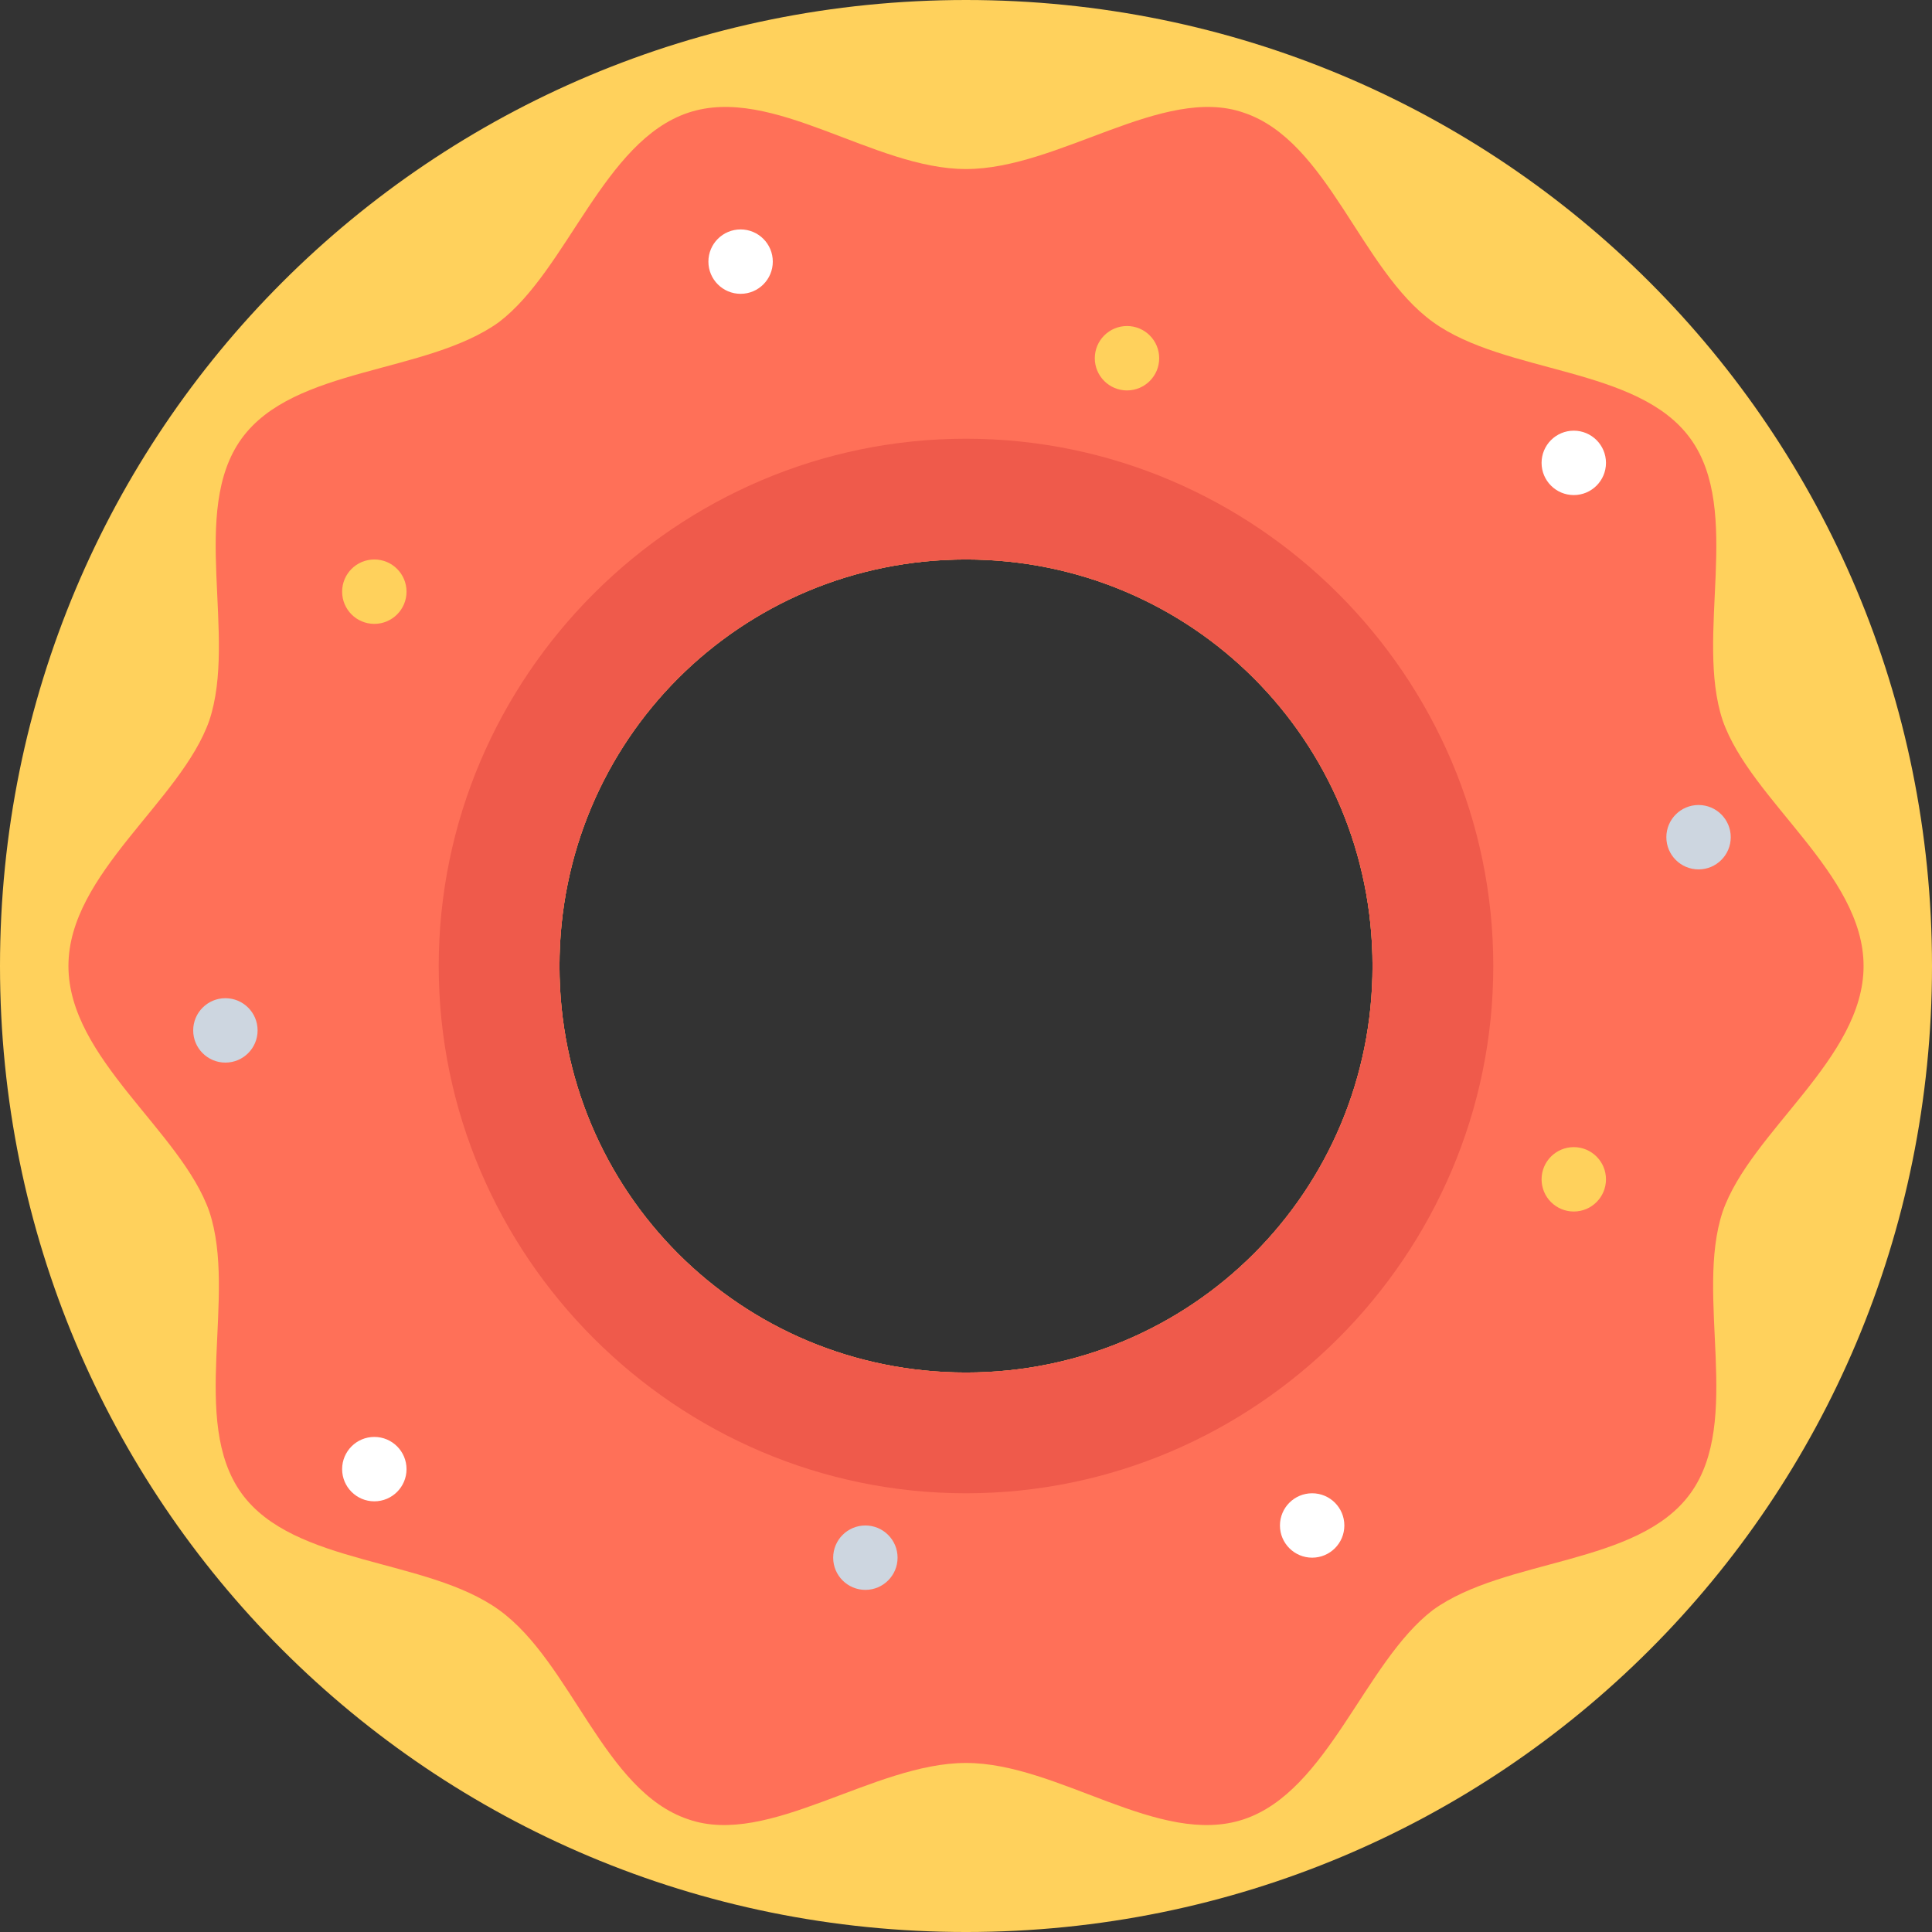
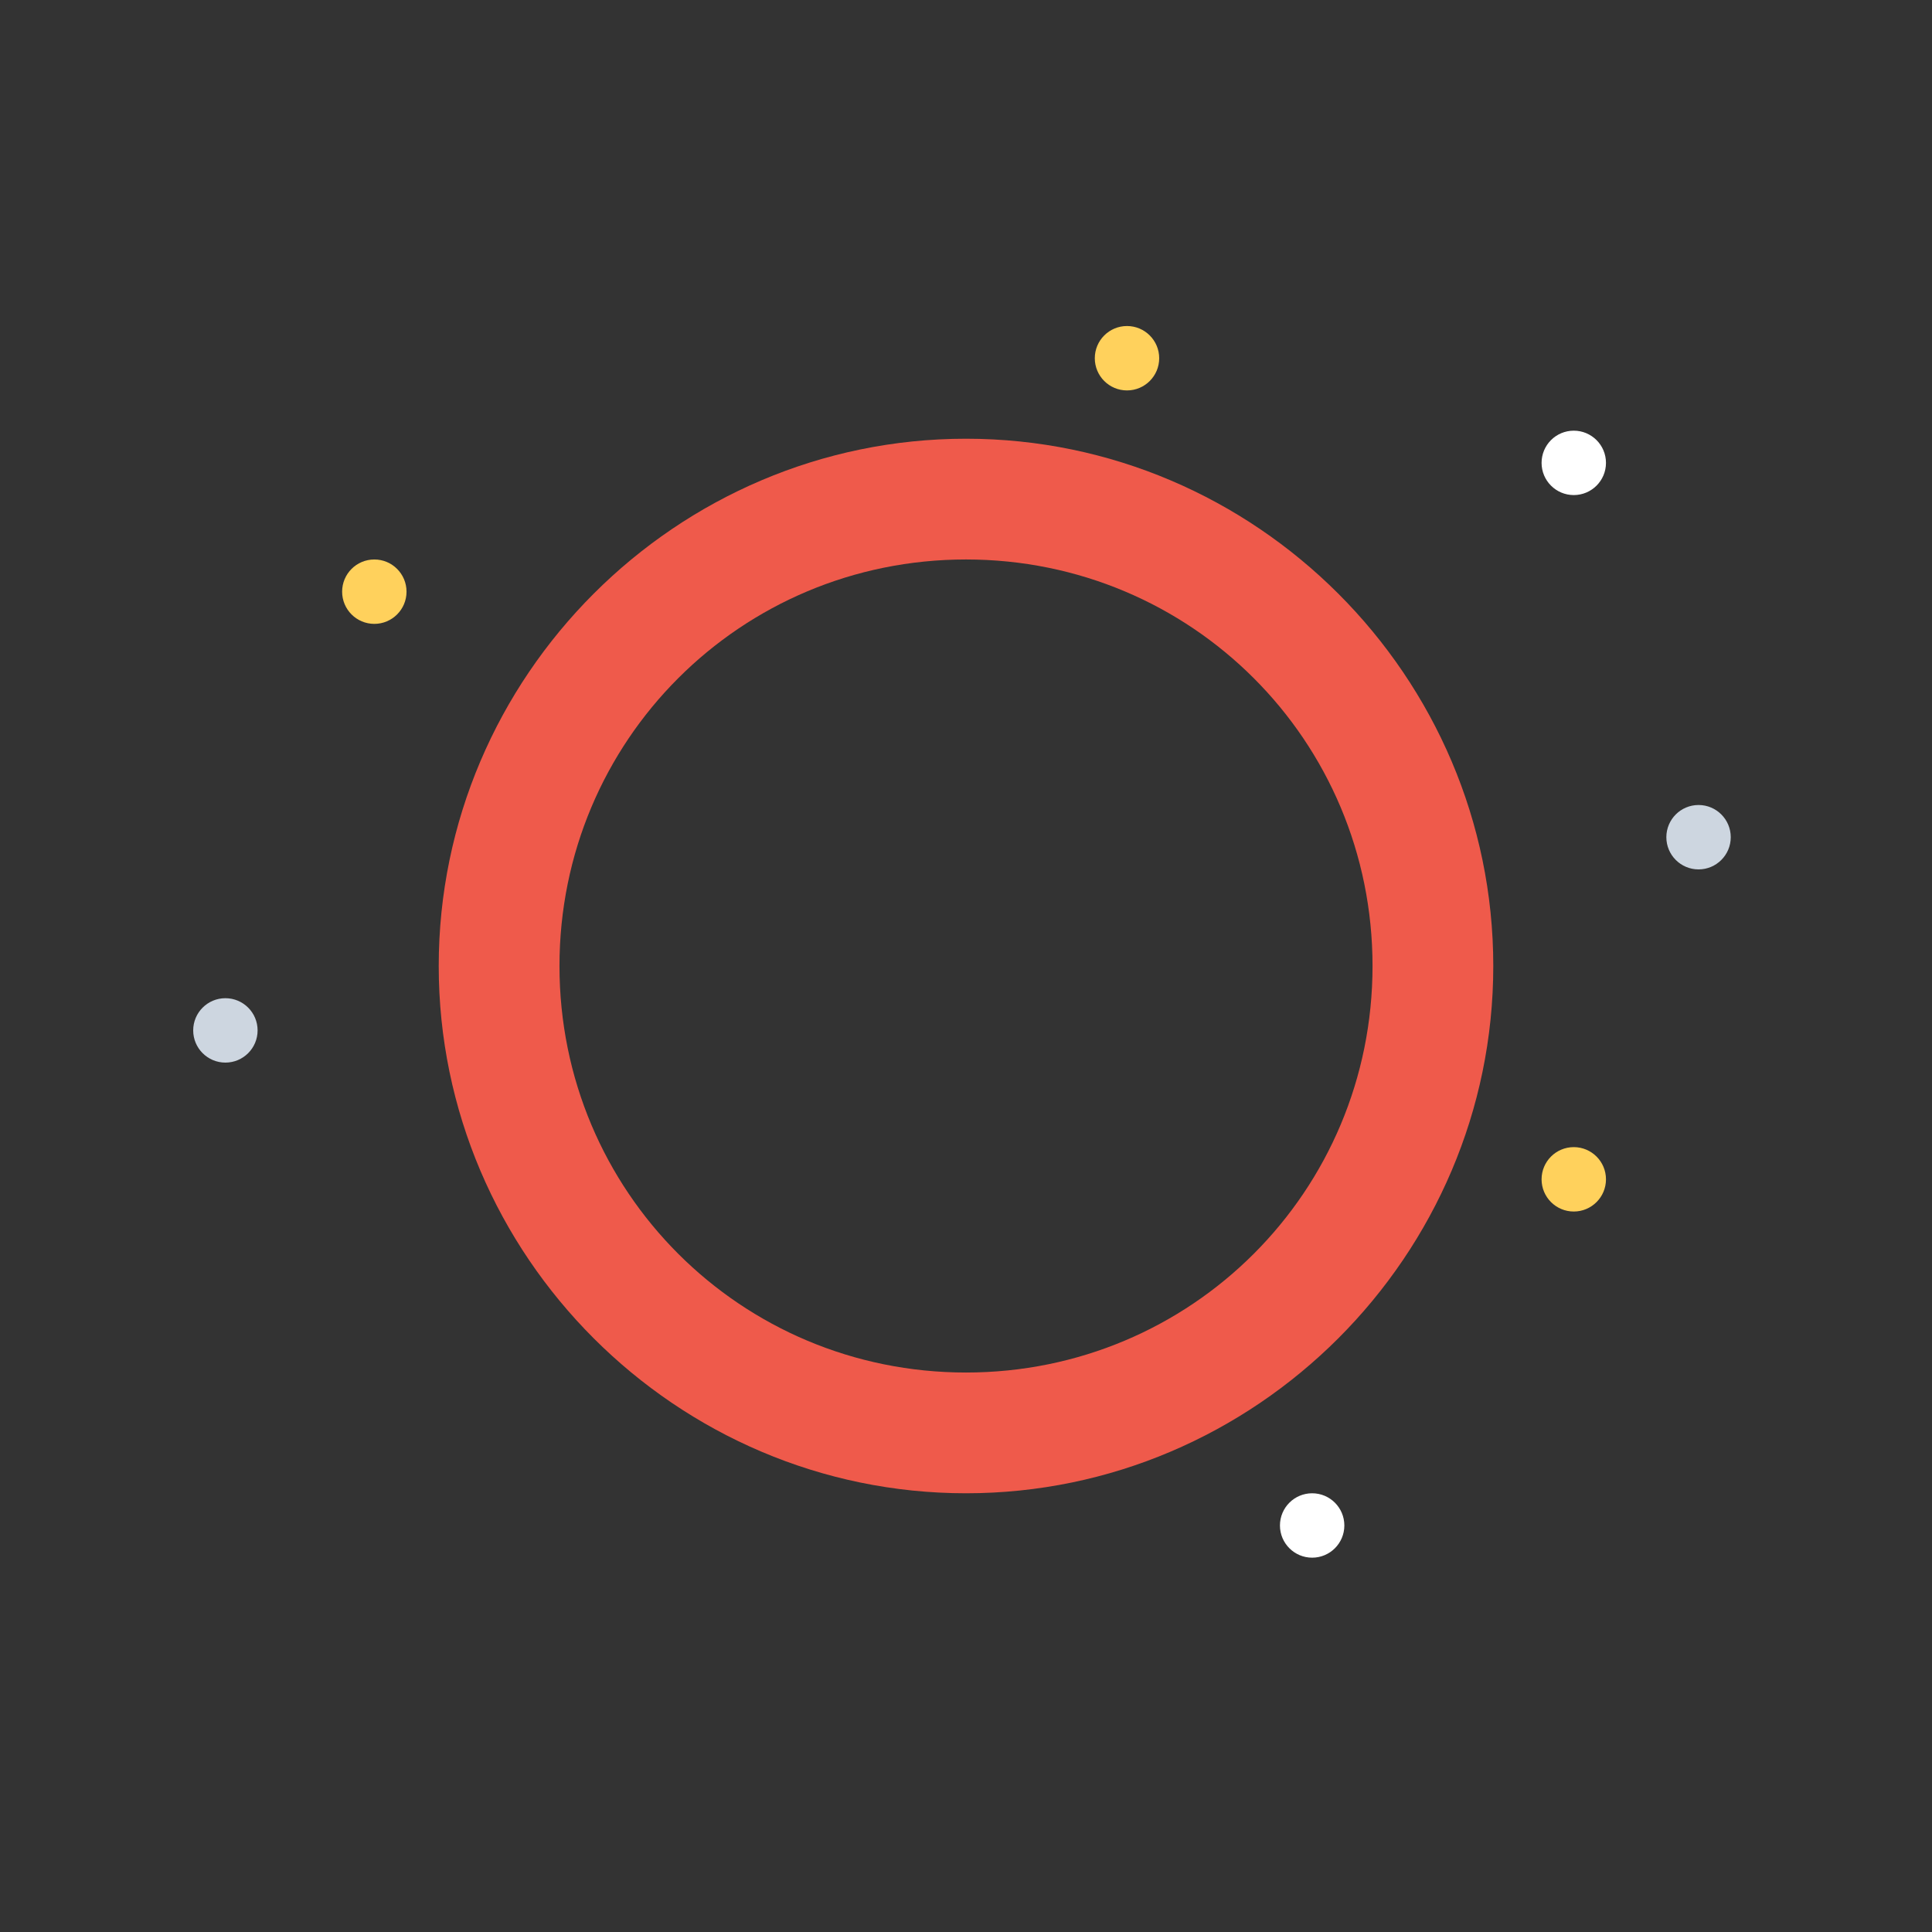
<svg xmlns="http://www.w3.org/2000/svg" version="1.1" id="Layer_1" x="0px" y="0px" viewBox="0 0 501.551 501.551" style="enable-background:new 0 0 501.551 501.551;" xml:space="preserve">
  <rect x="0" y="0" width="501.551" height="501.551" fill="#333333" stroke="none" />
-   <path style="fill:#FFD15C;" d="M250.776,0C111.804,0,0,111.804,0,250.776s111.804,250.776,250.776,250.776  s250.776-111.804,250.776-250.776S389.747,0,250.776,0z M250.776,356.31c-58.514,0-105.535-47.02-105.535-105.535  s47.02-105.535,105.535-105.535s105.535,47.02,105.535,105.535S309.29,356.31,250.776,356.31z" />
-   <path style="fill:#FF7058;" d="M483.788,250.776c0-24.033-29.257-42.841-36.571-63.739c-7.314-21.943,5.224-54.335-8.359-73.143  c-13.584-18.808-48.065-16.718-66.874-30.302c-18.808-13.584-27.167-47.02-49.11-54.335c-20.898-7.314-48.065,14.629-72.098,14.629  s-50.155-21.943-72.098-14.629c-21.943,7.314-31.347,40.751-49.11,54.335c-18.808,13.584-53.29,11.494-66.873,30.302  c-13.584,18.808-1.045,51.2-8.359,73.143c-7.314,20.898-36.571,39.706-36.571,63.739c0,24.033,29.257,42.841,36.571,63.739  c7.314,21.943-5.224,54.335,8.359,73.143c13.584,18.808,48.065,16.718,66.873,30.302c18.808,13.584,27.167,47.02,49.11,54.335  c20.898,7.314,48.065-14.629,72.098-14.629s50.155,21.943,72.098,14.629c21.943-7.314,31.347-40.751,49.11-54.335  c18.808-13.584,53.29-11.494,66.874-30.302c13.584-18.808,1.045-51.2,8.359-73.143C454.531,293.616,483.788,274.808,483.788,250.776  z M250.776,356.31c-58.514,0-105.535-47.02-105.535-105.535s47.02-105.535,105.535-105.535s105.535,47.02,105.535,105.535  S309.29,356.31,250.776,356.31z" />
  <g>
-     <circle style="fill:#FFFFFF;" cx="97.176" cy="381.388" r="8.359" />
    <circle style="fill:#FFFFFF;" cx="408.555" cy="120.163" r="8.359" />
  </g>
  <g>
    <circle style="fill:#CDD6E0;" cx="440.947" cy="217.339" r="8.359" />
-     <circle style="fill:#CDD6E0;" cx="224.653" cy="404.376" r="8.359" />
  </g>
  <circle style="fill:#FFFFFF;" cx="340.637" cy="396.016" r="8.359" />
  <circle style="fill:#CDD6E0;" cx="58.514" cy="267.494" r="8.359" />
  <g>
    <circle style="fill:#FFD15C;" cx="408.555" cy="306.155" r="8.359" />
    <circle style="fill:#FFD15C;" cx="97.176" cy="153.6" r="8.359" />
    <circle style="fill:#FFD15C;" cx="292.571" cy="92.996" r="8.359" />
  </g>
-   <circle style="fill:#FFFFFF;" cx="192.261" cy="67.918" r="8.359" />
  <path style="fill:#EF5A4B;" d="M250.776,113.894c-75.233,0-136.882,61.649-136.882,136.882s61.649,136.882,136.882,136.882  s136.882-61.649,136.882-136.882S326.008,113.894,250.776,113.894z M250.776,356.31c-58.514,0-105.535-47.02-105.535-105.535  s47.02-105.535,105.535-105.535s105.535,47.02,105.535,105.535S309.29,356.31,250.776,356.31z" />
  <g>
</g>
  <g>
</g>
  <g>
</g>
  <g>
</g>
  <g>
</g>
  <g>
</g>
  <g>
</g>
  <g>
</g>
  <g>
</g>
  <g>
</g>
  <g>
</g>
  <g>
</g>
  <g>
</g>
  <g>
</g>
  <g>
</g>
</svg>